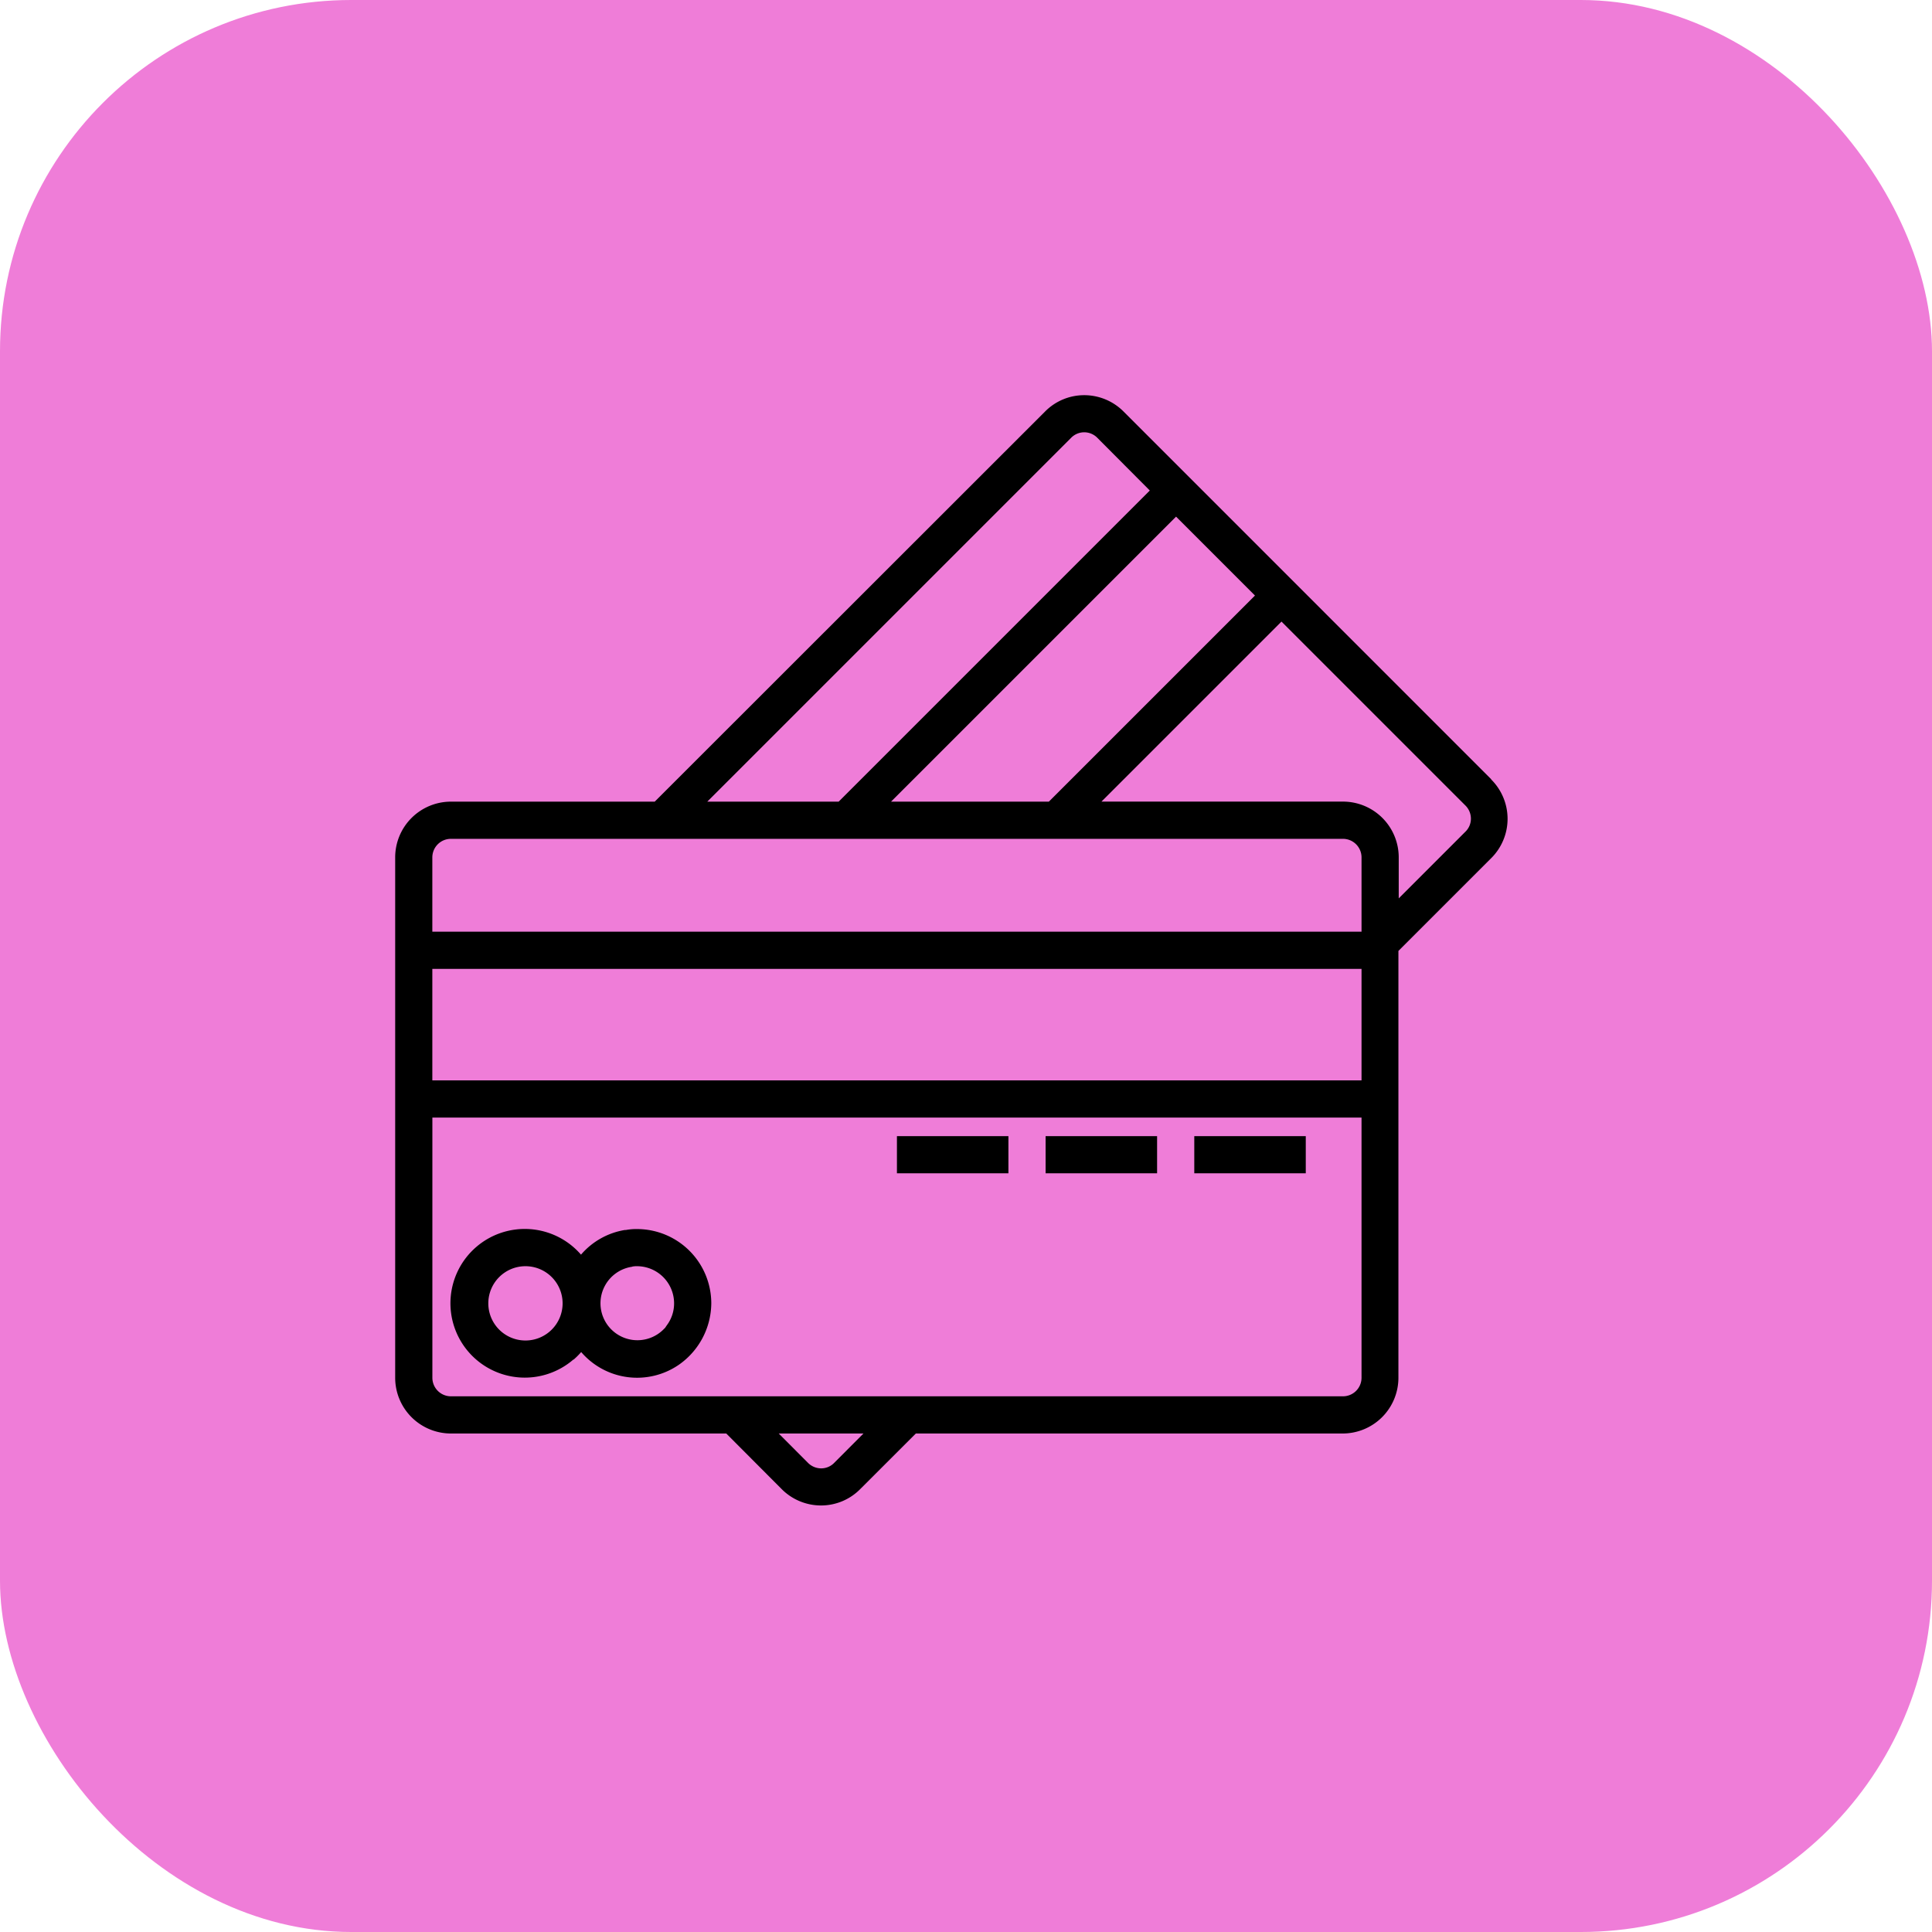
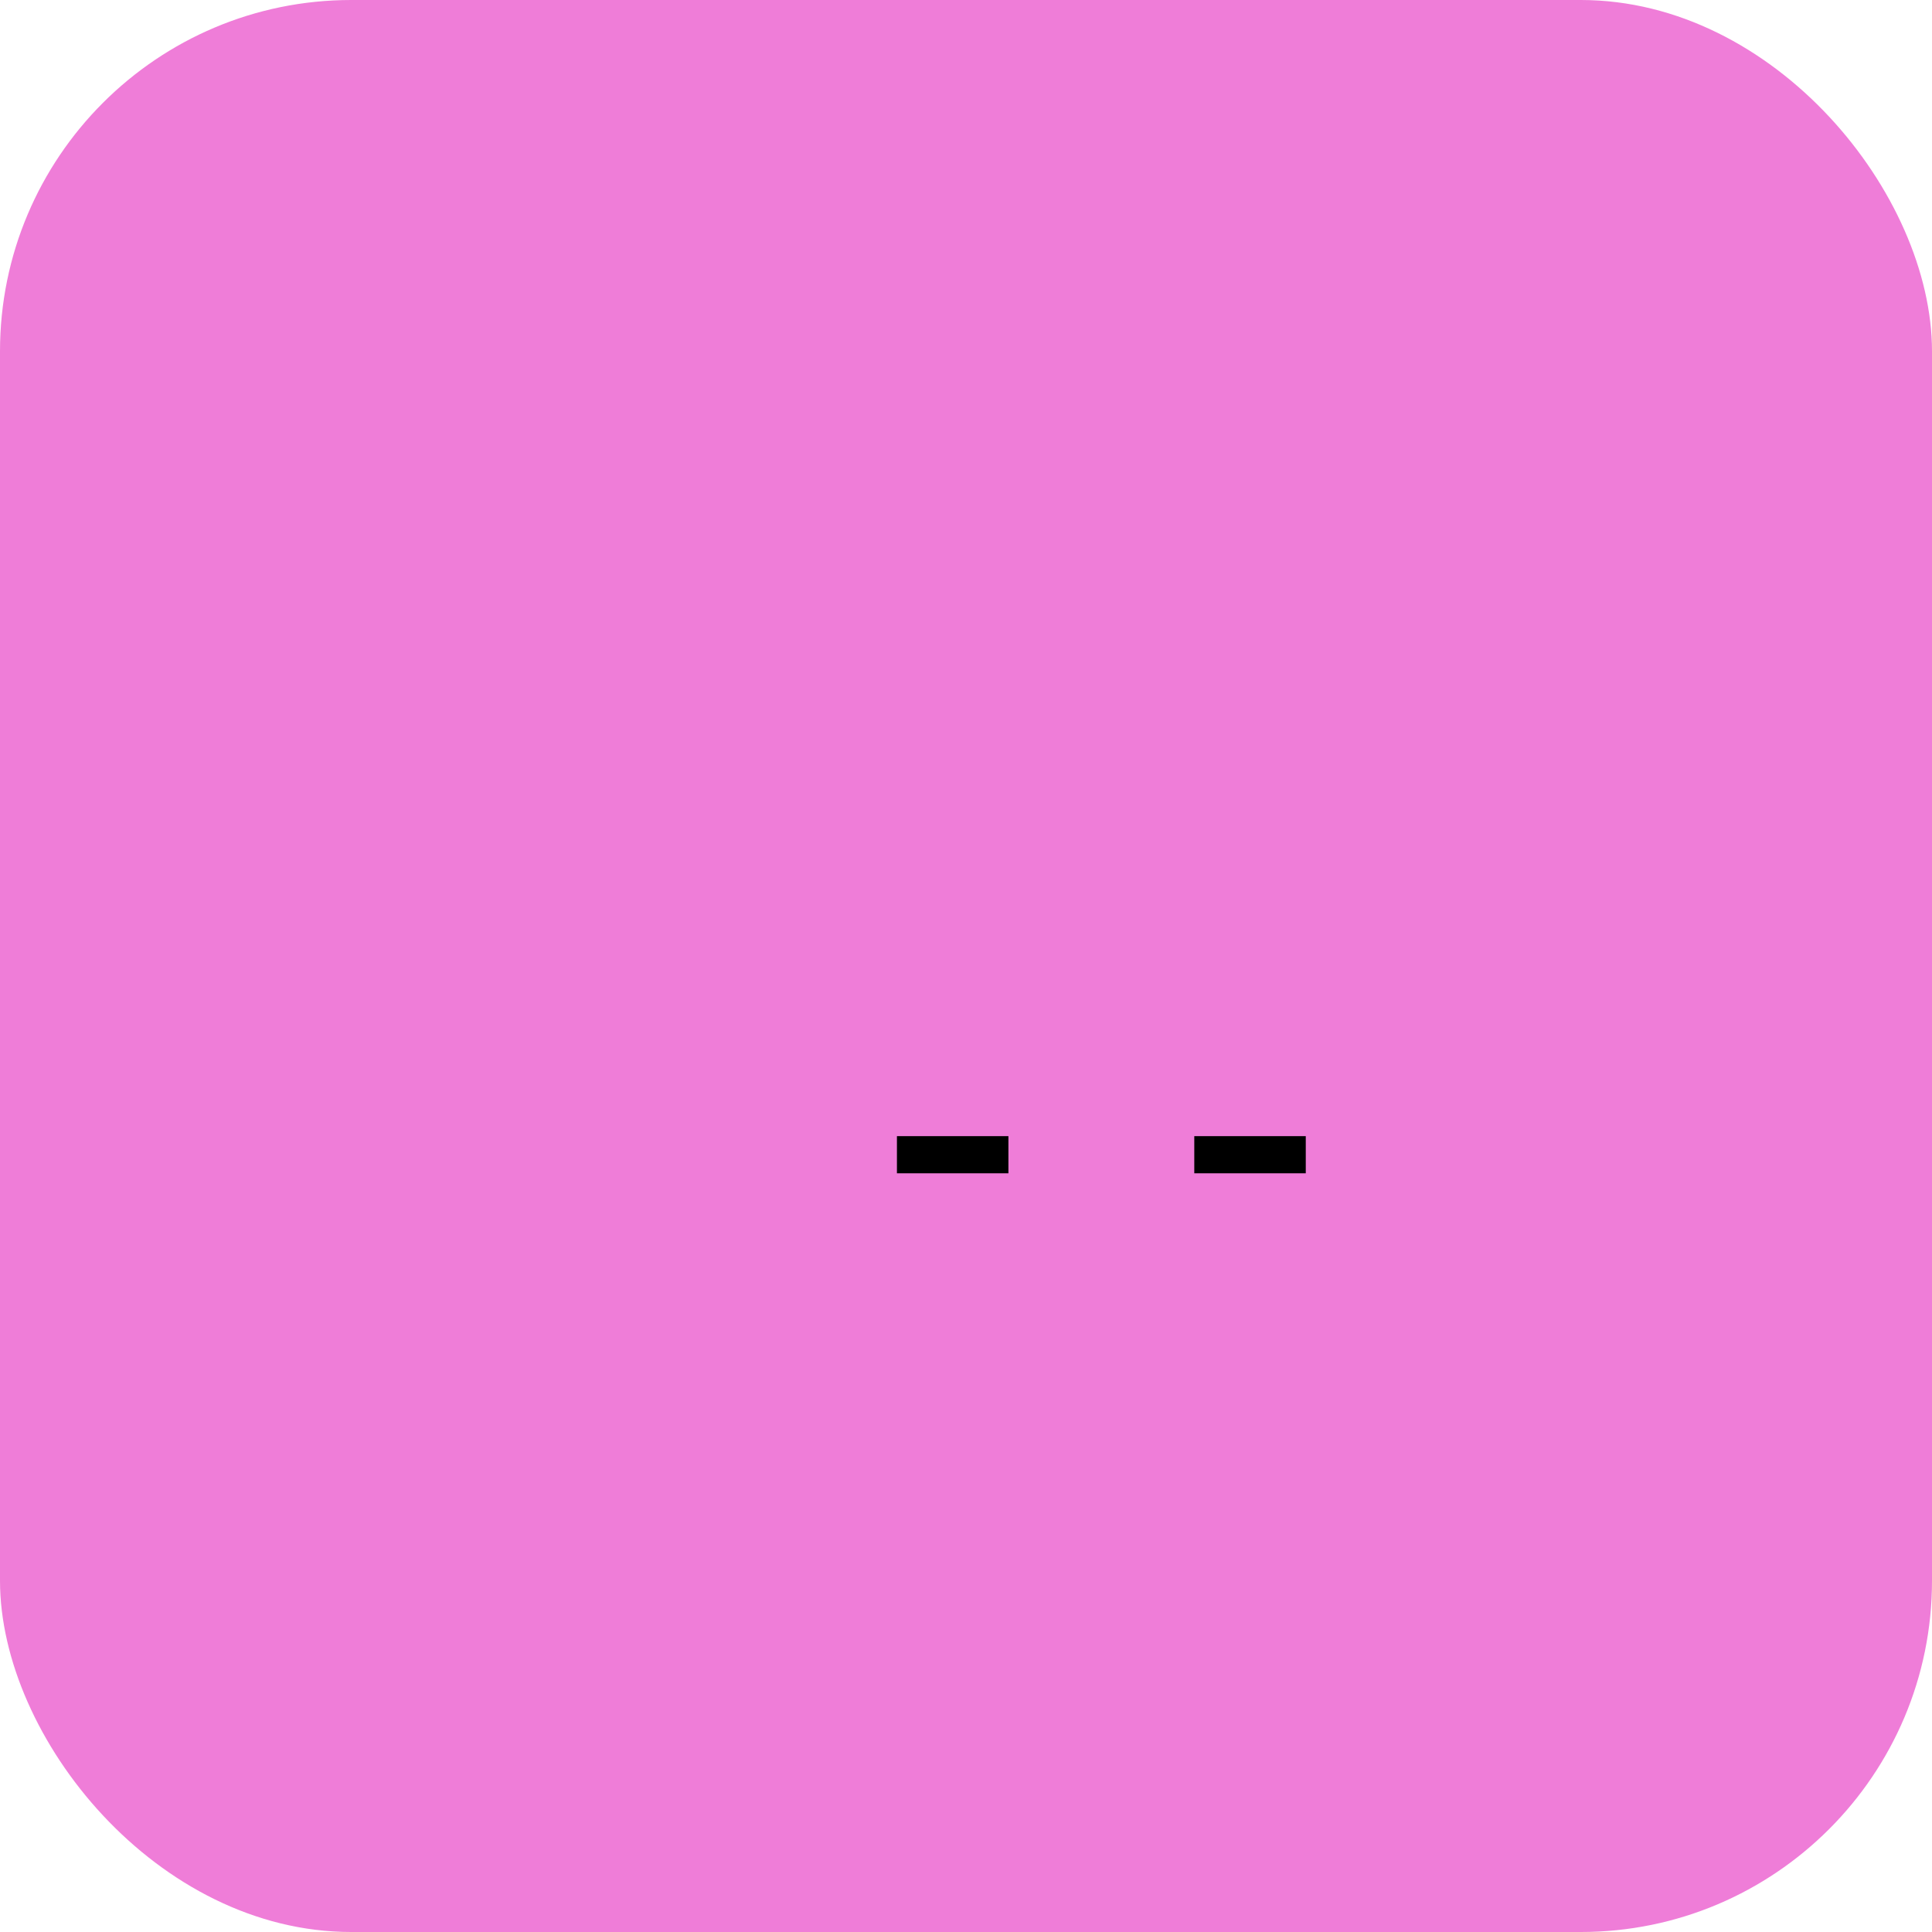
<svg xmlns="http://www.w3.org/2000/svg" width="44" height="44" viewBox="0 0 44 44">
  <g id="Group_8" data-name="Group 8" transform="translate(-194 -21)">
    <g id="otp-register" transform="translate(93 -1673)">
      <rect id="Rectangle_1" data-name="Rectangle 1" width="44" height="44" rx="8" transform="translate(101 1694)" fill="#ef7dd8" />
    </g>
    <g id="credit-card" transform="translate(203 29.484)">
      <g id="Group_5" data-name="Group 5" transform="translate(0 0.516)">
        <g id="Group_4" data-name="Group 4">
          <rect id="Rectangle_2" data-name="Rectangle 2" width="2.539" height="0.846" transform="translate(18.199 16.875)" />
-           <rect id="Rectangle_3" data-name="Rectangle 3" width="2.539" height="0.846" transform="translate(14.813 16.875)" />
          <rect id="Rectangle_4" data-name="Rectangle 4" width="2.539" height="0.846" transform="translate(11.427 16.875)" />
-           <path id="Path_18" data-name="Path 18" d="M24.965,9.266,16.591.891a1.264,1.264,0,0,0-.9-.375h0a1.252,1.252,0,0,0-.893.375L5.911,9.773H1.27A1.27,1.27,0,0,0,0,11.043v11.85a1.27,1.27,0,0,0,1.27,1.27H7.54L8.8,25.427a1.264,1.264,0,0,0,.9.375h0a1.253,1.253,0,0,0,.893-.375l1.265-1.264h9.72a1.27,1.27,0,0,0,1.27-1.27v-9.72l2.109-2.109a1.263,1.263,0,0,0,0-1.8ZM19.581,5.079,14.887,9.773H11.293l6.491-6.491ZM15.394,1.487a.417.417,0,0,1,.59-.007l.007.007,1.195,1.2L10.1,9.773H7.108ZM10,24.83a.412.412,0,0,1-.3.127.423.423,0,0,1-.3-.127l-.665-.667h1.93Zm12.008-1.937a.423.423,0,0,1-.423.423H1.27a.423.423,0,0,1-.423-.423V16.968H22.008Zm0-6.772H.846V13.582H22.008Zm0-3.386H.846V11.043a.423.423,0,0,1,.423-.423H21.585a.423.423,0,0,1,.423.423Zm2.359-2.271h0l-1.512,1.512v-.934a1.27,1.27,0,0,0-1.27-1.27h-5.5l4.1-4.1,4.187,4.187a.423.423,0,0,1,.127.3A.415.415,0,0,1,24.367,10.464Z" transform="translate(0 -0.516)" />
-           <path id="Path_19" data-name="Path 19" d="M26.6,362.464a1.692,1.692,0,0,0,.173-.173,1.678,1.678,0,0,0,2.228.287,1.721,1.721,0,0,0,.735-1.395,1.693,1.693,0,0,0-1.693-1.693,1.282,1.282,0,0,0-.251.021l-.011,0h-.012a1.671,1.671,0,0,0-1,.562,1.693,1.693,0,1,0-.173,2.388Zm1.336-2.119a.512.512,0,0,1,.107-.009.846.846,0,0,1,.846.846.83.83,0,0,1-.166.5c-.015.021-.027.042-.044.064l-.011.009a.841.841,0,1,1-.732-1.407Zm-2.432-.009a.846.846,0,1,1-.846.846A.846.846,0,0,1,25.5,360.336Z" transform="translate(-22.537 -340.499)" />
        </g>
      </g>
    </g>
  </g>
</svg>